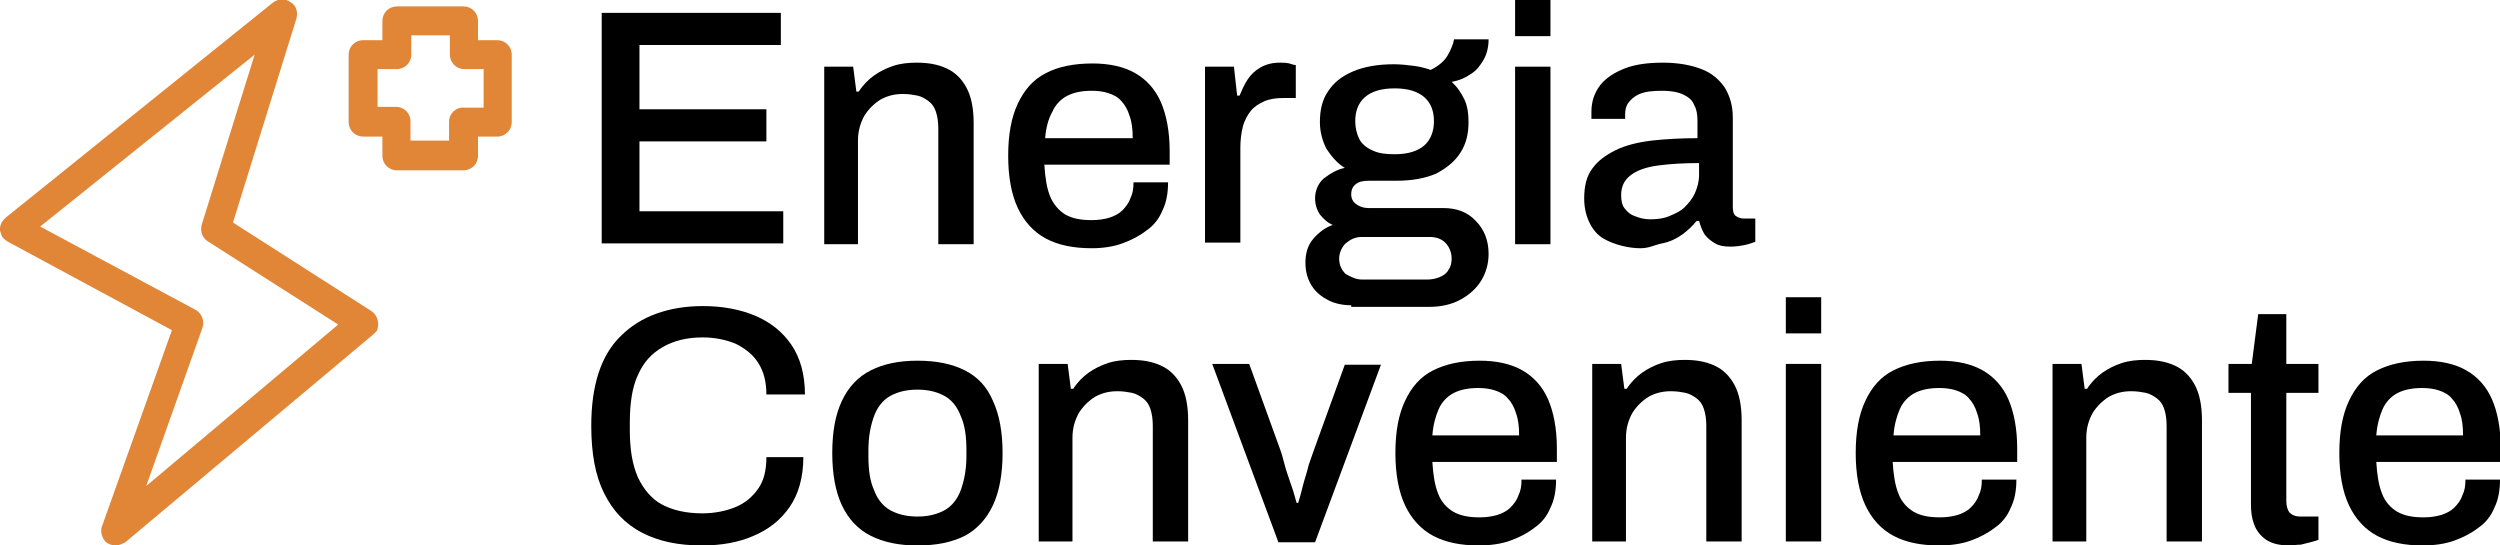
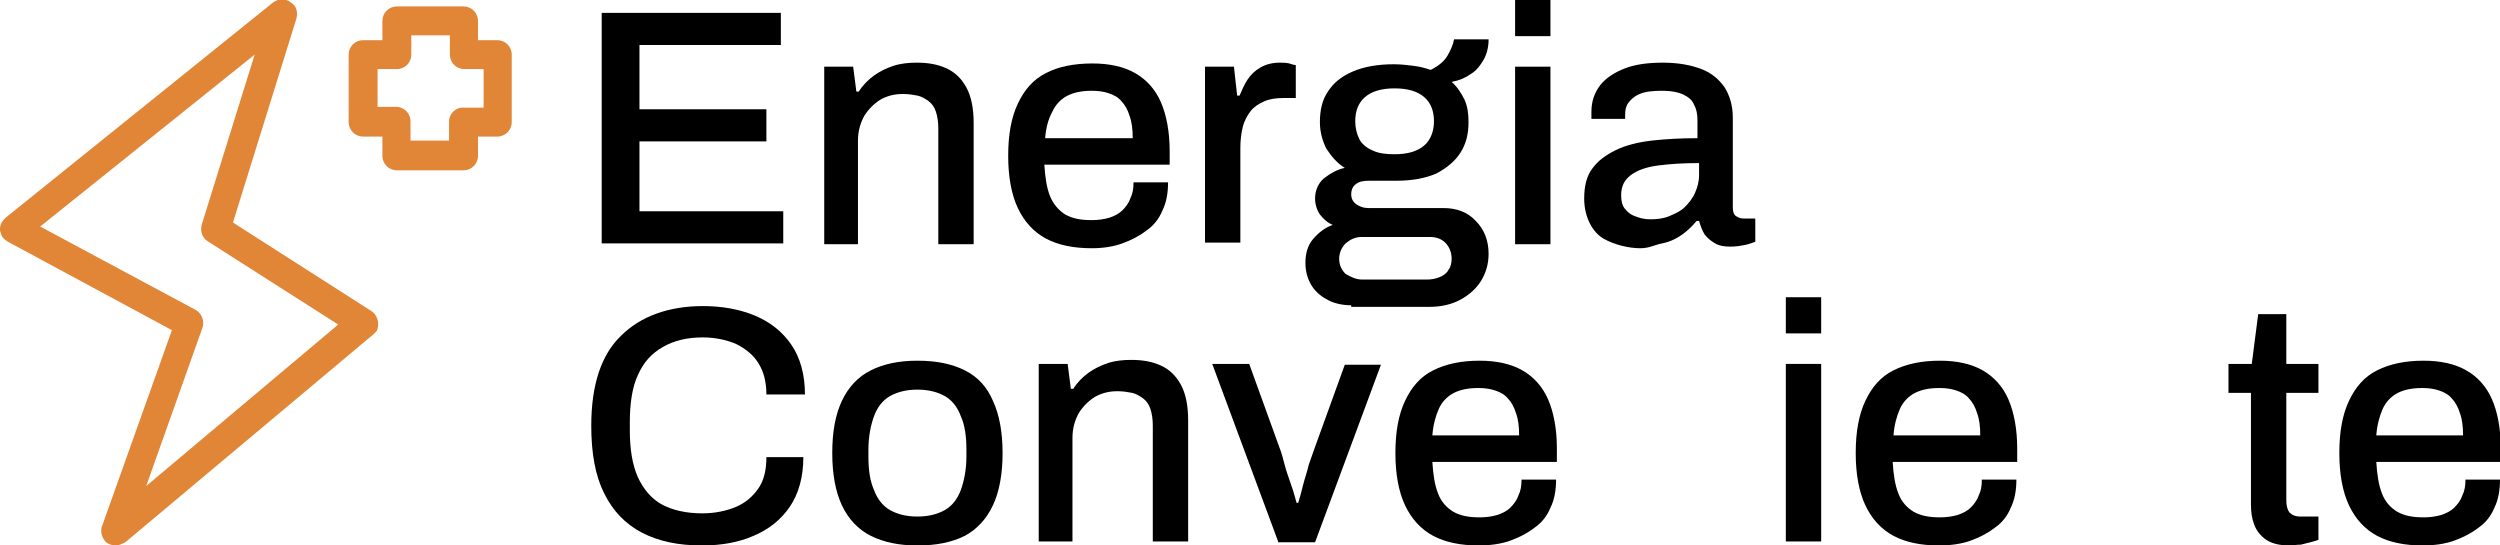
<svg xmlns="http://www.w3.org/2000/svg" id="Livello_1" x="0px" y="0px" viewBox="0 0 311.2 67.9" style="enable-background:new 0 0 311.2 67.9;" xml:space="preserve">
  <style type="text/css">	.st0{fill:#E18537;}</style>
  <g>
    <g>
      <g>
        <path class="st0" d="M46.2,38.7L29,27.7l7.9-25.4c0.2-0.8,0-1.6-0.7-2c-0.6-0.5-1.5-0.5-2.2,0L0.7,27.1c-0.2,0.2-0.3,0.3-0.5,0.6    C0,28.1-0.1,28.6,0.1,29c0.1,0.5,0.4,0.8,0.9,1.1l20.4,11l-8.7,24.4c-0.1,0.2-0.1,0.4-0.1,0.6c0,0.5,0.2,0.9,0.5,1.3    c0.3,0.3,0.8,0.5,1.3,0.5c0.4,0,0.8-0.2,1.2-0.4l30.9-25.9c0.1-0.1,0.3-0.3,0.4-0.4C47.3,40.3,47,39.2,46.2,38.7z M18.2,60.5    l7-19.7c0.3-0.8-0.1-1.8-0.8-2.2L5,28.2L31.7,6.8L25.1,28c-0.2,0.8,0.1,1.6,0.7,2l16.3,10.4L18.2,60.5z" />
      </g>
      <g>
        <path class="st0" d="M61.9,5h-2.4V2.6c0-1-0.8-1.8-1.8-1.8h-8.3c-1,0-1.8,0.8-1.8,1.8V5h-2.4c-1,0-1.8,0.8-1.8,1.8v8.4    c0,1,0.8,1.8,1.8,1.8h2.4v2.4c0,1,0.8,1.8,1.8,1.8h8.3c1,0,1.8-0.8,1.8-1.8v-2.4h2.4c1,0,1.8-0.8,1.8-1.8V6.8    C63.7,5.8,62.9,5,61.9,5z M55.9,15.1v2.4h-4.8v-2.4c0-1-0.8-1.8-1.8-1.8H47V8.6h2.4c1,0,1.8-0.8,1.8-1.8V4.4h4.8v2.4    c0,1,0.8,1.8,1.8,1.8h2.4v4.8h-2.4C56.7,13.3,55.9,14.2,55.9,15.1z" />
      </g>
    </g>
  </g>
  <g>
    <path d="M74.9,30.4V1.6h22.3v4H79.6v8h15.8v4H79.6v8.7h17.9v4H74.9z" />
    <path d="M102.6,30.4V8.3h3.6l0.4,3.1h0.3c0.5-0.8,1.2-1.5,1.9-2c0.7-0.5,1.5-0.9,2.4-1.2s1.9-0.4,2.9-0.4c1.4,0,2.6,0.2,3.7,0.7  c1.1,0.5,1.9,1.3,2.5,2.4c0.6,1.1,0.9,2.6,0.9,4.4v15.1h-4.4V16c0-0.8-0.1-1.5-0.3-2.1s-0.5-1-0.9-1.3c-0.4-0.3-0.9-0.6-1.4-0.7  c-0.5-0.1-1.1-0.2-1.8-0.2c-1,0-1.9,0.2-2.8,0.7c-0.8,0.5-1.5,1.2-2,2c-0.5,0.9-0.8,1.9-0.8,3.1v12.9H102.6z" />
    <path d="M135.9,30.9c-2.3,0-4.2-0.4-5.7-1.2c-1.5-0.8-2.7-2.1-3.5-3.8c-0.8-1.7-1.2-3.9-1.2-6.5c0-2.7,0.4-4.8,1.2-6.5  c0.8-1.7,1.9-3,3.5-3.8c1.5-0.8,3.5-1.2,5.8-1.2c2.1,0,3.9,0.4,5.3,1.2c1.4,0.8,2.5,2,3.2,3.6c0.7,1.6,1.1,3.7,1.1,6.1v1.7H130  c0.1,1.6,0.3,2.9,0.7,3.9c0.4,1,1.1,1.8,1.9,2.3c0.9,0.5,1.9,0.7,3.3,0.7c0.8,0,1.5-0.1,2.2-0.3c0.6-0.2,1.2-0.5,1.6-0.9  c0.4-0.4,0.8-0.9,1-1.5c0.3-0.6,0.4-1.2,0.4-2h4.3c0,1.3-0.2,2.5-0.7,3.5c-0.4,1-1.1,1.9-2,2.5c-0.9,0.7-1.9,1.2-3,1.6  S137.3,30.9,135.9,30.9z M130.1,17.2H141c0-1.1-0.1-2-0.4-2.8c-0.2-0.7-0.6-1.4-1-1.8c-0.4-0.5-1-0.8-1.6-1  c-0.6-0.2-1.3-0.3-2.1-0.3c-1.2,0-2.2,0.2-3,0.6s-1.5,1.1-1.9,2C130.5,14.8,130.2,15.9,130.1,17.2z" />
    <path d="M150,30.4V8.3h3.6l0.4,3.6h0.3c0.3-0.7,0.6-1.4,1-2c0.4-0.6,0.9-1.1,1.6-1.5s1.5-0.6,2.4-0.6c0.4,0,0.8,0,1.2,0.1  c0.3,0.1,0.6,0.2,0.8,0.2v4.1h-1.5c-0.9,0-1.7,0.1-2.4,0.4c-0.7,0.3-1.3,0.7-1.7,1.2s-0.8,1.2-1,2c-0.2,0.8-0.3,1.7-0.3,2.6v11.8  H150z" />
    <path d="M168.2,38c-1,0-2-0.2-2.8-0.6s-1.6-1-2.1-1.8c-0.5-0.8-0.8-1.7-0.8-2.9c0-1.2,0.3-2.2,1-3c0.7-0.8,1.5-1.4,2.4-1.7  c-0.7-0.3-1.2-0.8-1.6-1.3c-0.4-0.6-0.6-1.3-0.6-2c0-1,0.4-1.9,1.1-2.5c0.8-0.6,1.6-1.1,2.6-1.3c-1-0.6-1.7-1.5-2.3-2.4  c-0.5-1-0.8-2.1-0.8-3.3c0-1.5,0.3-2.8,1-3.8c0.7-1.1,1.7-1.9,3.1-2.5c1.4-0.6,3.1-0.9,5.1-0.9c0.9,0,1.7,0.1,2.5,0.2  c0.8,0.1,1.5,0.3,2.1,0.5c1-0.5,1.7-1.1,2.1-1.8c0.4-0.7,0.7-1.4,0.8-2h4.3c0,0.9-0.2,1.8-0.6,2.5c-0.4,0.7-0.9,1.4-1.6,1.8  c-0.7,0.5-1.4,0.8-2.4,1c0.7,0.6,1.2,1.4,1.6,2.2c0.4,0.9,0.5,1.8,0.5,2.8c0,1.5-0.3,2.7-1,3.8c-0.7,1.1-1.7,1.9-3,2.6  c-1.4,0.6-3,0.9-5,0.9h-3.4c-0.7,0-1.2,0.1-1.6,0.4c-0.4,0.3-0.6,0.7-0.6,1.3c0,0.5,0.2,0.9,0.6,1.2c0.4,0.3,0.9,0.5,1.6,0.5h9.3  c1.6,0,3,0.5,4,1.6c1.1,1.1,1.6,2.5,1.6,4.1c0,1.2-0.3,2.3-0.9,3.3c-0.6,1-1.5,1.8-2.6,2.4c-1.1,0.6-2.4,0.9-3.9,0.9H168.2z   M169.6,34.8h8c0.6,0,1.1-0.1,1.6-0.3c0.5-0.2,0.9-0.5,1.1-0.9c0.3-0.4,0.4-0.9,0.4-1.4c0-0.8-0.3-1.5-0.8-2  c-0.5-0.5-1.2-0.7-1.9-0.7h-8.5c-0.8,0-1.4,0.3-2,0.8c-0.5,0.5-0.8,1.2-0.8,1.9c0,0.8,0.3,1.4,0.8,1.9  C168.2,34.5,168.8,34.8,169.6,34.8z M173.6,19.2c1.7,0,2.9-0.4,3.7-1.1c0.8-0.7,1.2-1.8,1.2-3c0-1.3-0.4-2.3-1.2-3  c-0.8-0.7-2-1.1-3.7-1.1s-2.9,0.4-3.7,1.1c-0.8,0.7-1.2,1.7-1.2,3c0,0.8,0.2,1.6,0.5,2.2c0.3,0.6,0.9,1.1,1.6,1.4  C171.6,19.1,172.5,19.2,173.6,19.2z" />
    <path d="M188.6,4.5V0h4.4v4.5H188.6z M188.6,30.4V8.3h4.4v22.1H188.6z" />
    <path d="M204.2,30.9c-0.7,0-1.5-0.1-2.3-0.3c-0.8-0.2-1.6-0.5-2.3-0.9c-0.7-0.4-1.3-1.1-1.7-1.9s-0.7-1.8-0.7-3.1  c0-1.5,0.3-2.8,1-3.7c0.7-1,1.7-1.7,2.9-2.3s2.8-1,4.5-1.2c1.8-0.2,3.7-0.3,5.7-0.3V15c0-0.7-0.1-1.4-0.4-1.9  c-0.2-0.6-0.7-1-1.3-1.3c-0.6-0.3-1.5-0.5-2.7-0.5s-2.1,0.1-2.8,0.4c-0.7,0.3-1.1,0.7-1.4,1.1c-0.3,0.4-0.4,0.9-0.4,1.4v0.6h-4.2  c0-0.1,0-0.3,0-0.4c0-0.1,0-0.3,0-0.5c0-1.3,0.4-2.4,1.1-3.3c0.7-0.9,1.8-1.6,3.1-2.1c1.3-0.5,2.9-0.7,4.7-0.7  c1.9,0,3.5,0.3,4.8,0.8c1.3,0.5,2.2,1.3,2.9,2.3c0.6,1,1,2.2,1,3.7v11.2c0,0.5,0.1,0.9,0.4,1.1c0.3,0.2,0.6,0.3,0.9,0.3h1.5v2.9  c-0.3,0.1-0.8,0.3-1.3,0.4c-0.5,0.1-1.1,0.2-1.8,0.2c-0.8,0-1.4-0.1-1.9-0.4c-0.5-0.3-0.9-0.6-1.3-1.1c-0.3-0.5-0.5-1-0.7-1.7h-0.3  c-0.5,0.6-1.1,1.2-1.8,1.7c-0.7,0.5-1.5,0.9-2.5,1.1S205.3,30.9,204.2,30.9z M205.4,27.3c0.9,0,1.7-0.1,2.4-0.4  c0.7-0.3,1.4-0.6,1.9-1.1c0.5-0.5,1-1.1,1.3-1.8c0.3-0.7,0.5-1.4,0.5-2.2v-1.5c-1.9,0-3.6,0.1-5.1,0.3c-1.5,0.2-2.6,0.6-3.4,1.2  c-0.8,0.6-1.2,1.4-1.2,2.5c0,0.6,0.1,1.2,0.4,1.6c0.3,0.4,0.7,0.8,1.3,1C204,27.1,204.6,27.3,205.4,27.3z" />
    <path d="M87.4,67.9c-2.9,0-5.4-0.5-7.5-1.6s-3.6-2.7-4.7-4.9c-1.1-2.2-1.6-5-1.6-8.4c0-5,1.2-8.8,3.7-11.2  c2.4-2.4,5.9-3.7,10.2-3.7c2.4,0,4.6,0.4,6.5,1.2c1.9,0.8,3.4,2,4.5,3.6c1.1,1.6,1.7,3.7,1.7,6.2h-4.8c0-1.5-0.3-2.8-1-3.9  c-0.6-1-1.6-1.8-2.8-2.4c-1.2-0.5-2.6-0.8-4.1-0.8c-2,0-3.6,0.4-5,1.2c-1.4,0.8-2.4,1.9-3.1,3.5c-0.7,1.5-1,3.5-1,5.9v0.9  c0,2.4,0.3,4.3,1,5.9c0.7,1.5,1.7,2.7,3,3.4s3,1.1,5,1.1c1.6,0,3-0.3,4.2-0.8c1.2-0.5,2.1-1.3,2.8-2.3c0.7-1,1-2.3,1-3.9h4.6  c0,2.5-0.6,4.6-1.7,6.2c-1.1,1.6-2.6,2.8-4.5,3.6C92,67.5,89.8,67.9,87.4,67.9z" />
    <path d="M114.2,67.9c-2.3,0-4.2-0.4-5.8-1.2c-1.6-0.8-2.8-2.1-3.6-3.8c-0.8-1.7-1.2-3.9-1.2-6.5c0-2.7,0.4-4.8,1.2-6.5  c0.8-1.7,2-3,3.6-3.8c1.6-0.8,3.5-1.2,5.8-1.2c2.4,0,4.3,0.4,5.9,1.2s2.8,2.1,3.5,3.8c0.8,1.7,1.2,3.9,1.2,6.5  c0,2.6-0.4,4.8-1.2,6.5c-0.8,1.7-2,3-3.5,3.8C118.5,67.5,116.6,67.9,114.2,67.9z M114.2,64.3c1.4,0,2.5-0.3,3.4-0.8  c0.9-0.5,1.6-1.4,2-2.5c0.4-1.1,0.7-2.5,0.7-4.2v-0.8c0-1.7-0.2-3.1-0.7-4.2c-0.4-1.1-1.1-2-2-2.5c-0.9-0.5-2-0.8-3.4-0.8  c-1.4,0-2.5,0.3-3.4,0.8c-0.9,0.5-1.6,1.4-2,2.5c-0.4,1.1-0.7,2.5-0.7,4.2v0.8c0,1.7,0.2,3.1,0.7,4.2c0.4,1.1,1.1,2,2,2.5  C111.7,64,112.8,64.3,114.2,64.3z" />
    <path d="M129.3,67.4V45.3h3.6l0.4,3.1h0.3c0.5-0.8,1.2-1.5,1.9-2c0.7-0.5,1.5-0.9,2.4-1.2s1.9-0.4,2.9-0.4c1.4,0,2.6,0.2,3.7,0.7  c1.1,0.5,1.9,1.3,2.5,2.4c0.6,1.1,0.9,2.6,0.9,4.4v15.1h-4.4V53c0-0.8-0.1-1.5-0.3-2.1c-0.2-0.6-0.5-1-0.9-1.3  c-0.4-0.3-0.9-0.6-1.4-0.7c-0.5-0.1-1.1-0.2-1.8-0.2c-1,0-1.9,0.2-2.8,0.7c-0.8,0.5-1.5,1.2-2,2c-0.5,0.9-0.8,1.9-0.8,3.1v12.9  H129.3z" />
    <path d="M159.1,67.4l-8.2-22.1h4.6l3.8,10.5c0.2,0.5,0.4,1.2,0.6,2s0.5,1.6,0.8,2.5c0.3,0.8,0.5,1.6,0.7,2.3h0.2  c0.2-0.6,0.4-1.4,0.6-2.2c0.2-0.8,0.5-1.6,0.7-2.5c0.3-0.8,0.5-1.5,0.7-2l3.8-10.5h4.5l-8.2,22.1H159.1z" />
    <path d="M184.1,67.9c-2.3,0-4.2-0.4-5.7-1.2c-1.5-0.8-2.7-2.1-3.5-3.8c-0.8-1.7-1.2-3.9-1.2-6.5c0-2.7,0.4-4.8,1.2-6.5  c0.8-1.7,1.9-3,3.5-3.8s3.5-1.2,5.8-1.2c2.1,0,3.9,0.4,5.3,1.2c1.4,0.8,2.5,2,3.2,3.6c0.7,1.6,1.1,3.7,1.1,6.1v1.7h-15.5  c0.1,1.6,0.3,2.9,0.7,3.9c0.4,1.1,1.1,1.8,1.9,2.3c0.9,0.5,1.9,0.7,3.3,0.7c0.8,0,1.5-0.1,2.2-0.3c0.6-0.2,1.2-0.5,1.6-0.9  c0.4-0.4,0.8-0.9,1-1.5c0.3-0.6,0.4-1.2,0.4-2h4.3c0,1.3-0.2,2.5-0.7,3.5c-0.4,1-1.1,1.9-2,2.5c-0.9,0.7-1.9,1.2-3,1.6  S185.5,67.9,184.1,67.9z M178.3,54.2h10.8c0-1.1-0.1-2-0.4-2.8c-0.2-0.7-0.6-1.4-1-1.8c-0.4-0.5-1-0.8-1.6-1  c-0.6-0.2-1.3-0.3-2.1-0.3c-1.2,0-2.2,0.2-3,0.6c-0.8,0.4-1.5,1.1-1.9,2C178.7,51.8,178.4,52.9,178.3,54.2z" />
-     <path d="M198.2,67.4V45.3h3.6l0.4,3.1h0.3c0.5-0.8,1.2-1.5,1.9-2c0.7-0.5,1.5-0.9,2.4-1.2s1.9-0.4,2.9-0.4c1.4,0,2.6,0.2,3.7,0.7  c1.1,0.5,1.9,1.3,2.5,2.4c0.6,1.1,0.9,2.6,0.9,4.4v15.1h-4.4V53c0-0.8-0.1-1.5-0.3-2.1c-0.2-0.6-0.5-1-0.9-1.3  c-0.4-0.3-0.9-0.6-1.4-0.7c-0.5-0.1-1.1-0.2-1.8-0.2c-1,0-1.9,0.2-2.8,0.7c-0.8,0.5-1.5,1.2-2,2c-0.5,0.9-0.8,1.9-0.8,3.1v12.9  H198.2z" />
    <path d="M222.3,41.5V37h4.4v4.5H222.3z M222.3,67.4V45.3h4.4v22.1H222.3z" />
    <path d="M241.4,67.9c-2.3,0-4.2-0.4-5.7-1.2c-1.5-0.8-2.7-2.1-3.5-3.8c-0.8-1.7-1.2-3.9-1.2-6.5c0-2.7,0.4-4.8,1.2-6.5  c0.8-1.7,1.9-3,3.5-3.8s3.5-1.2,5.8-1.2c2.1,0,3.9,0.4,5.3,1.2c1.4,0.8,2.5,2,3.2,3.6c0.7,1.6,1.1,3.7,1.1,6.1v1.7h-15.5  c0.1,1.6,0.3,2.9,0.7,3.9c0.4,1.1,1.1,1.8,1.9,2.3c0.9,0.5,1.9,0.7,3.3,0.7c0.8,0,1.5-0.1,2.2-0.3c0.6-0.2,1.2-0.5,1.6-0.9  c0.4-0.4,0.8-0.9,1-1.5c0.3-0.6,0.4-1.2,0.4-2h4.3c0,1.3-0.2,2.5-0.7,3.5c-0.4,1-1.1,1.9-2,2.5c-0.9,0.7-1.9,1.2-3,1.6  S242.8,67.9,241.4,67.9z M235.7,54.2h10.8c0-1.1-0.1-2-0.4-2.8c-0.2-0.7-0.6-1.4-1-1.8c-0.4-0.5-1-0.8-1.6-1  c-0.6-0.2-1.3-0.3-2.1-0.3c-1.2,0-2.2,0.2-3,0.6c-0.8,0.4-1.5,1.1-1.9,2C236.1,51.8,235.8,52.9,235.7,54.2z" />
-     <path d="M255.5,67.4V45.3h3.6l0.4,3.1h0.3c0.5-0.8,1.2-1.5,1.9-2c0.7-0.5,1.5-0.9,2.4-1.2s1.9-0.4,2.9-0.4c1.4,0,2.6,0.2,3.7,0.7  c1.1,0.5,1.9,1.3,2.5,2.4c0.6,1.1,0.9,2.6,0.9,4.4v15.1h-4.4V53c0-0.8-0.1-1.5-0.3-2.1c-0.2-0.6-0.5-1-0.9-1.3  c-0.4-0.3-0.9-0.6-1.4-0.7c-0.5-0.1-1.1-0.2-1.8-0.2c-1,0-1.9,0.2-2.8,0.7c-0.8,0.5-1.5,1.2-2,2c-0.5,0.9-0.8,1.9-0.8,3.1v12.9  H255.5z" />
    <path d="M285.1,67.9c-1.3,0-2.2-0.2-3-0.7c-0.7-0.5-1.2-1.1-1.5-1.9c-0.3-0.8-0.4-1.6-0.4-2.5V48.9h-2.8v-3.6h2.9l0.8-6.2h3.5v6.2  h4v3.6h-4v13.4c0,0.6,0.1,1.1,0.4,1.5c0.3,0.3,0.7,0.5,1.4,0.5h2.2v2.9c-0.3,0.1-0.6,0.2-1,0.3c-0.4,0.1-0.8,0.2-1.2,0.3  C285.8,67.8,285.5,67.9,285.1,67.9z" />
    <path d="M301.6,67.9c-2.3,0-4.2-0.4-5.7-1.2c-1.5-0.8-2.7-2.1-3.5-3.8c-0.8-1.7-1.2-3.9-1.2-6.5c0-2.7,0.4-4.8,1.2-6.5  c0.8-1.7,1.9-3,3.5-3.8s3.5-1.2,5.8-1.2c2.1,0,3.9,0.4,5.3,1.2c1.4,0.8,2.5,2,3.2,3.6c0.7,1.6,1.1,3.7,1.1,6.1v1.7h-15.5  c0.1,1.6,0.3,2.9,0.7,3.9c0.4,1.1,1.1,1.8,1.9,2.3c0.9,0.5,1.9,0.7,3.3,0.7c0.8,0,1.5-0.1,2.2-0.3c0.6-0.2,1.2-0.5,1.6-0.9  c0.4-0.4,0.8-0.9,1-1.5c0.3-0.6,0.4-1.2,0.4-2h4.3c0,1.3-0.2,2.5-0.7,3.5c-0.4,1-1.1,1.9-2,2.5c-0.9,0.7-1.9,1.2-3,1.6  S303,67.9,301.6,67.9z M295.8,54.2h10.8c0-1.1-0.1-2-0.4-2.8c-0.2-0.7-0.6-1.4-1-1.8c-0.4-0.5-1-0.8-1.6-1  c-0.6-0.2-1.3-0.3-2.1-0.3c-1.2,0-2.2,0.2-3,0.6c-0.8,0.4-1.5,1.1-1.9,2C296.2,51.8,295.9,52.9,295.8,54.2z" />
  </g>
</svg>